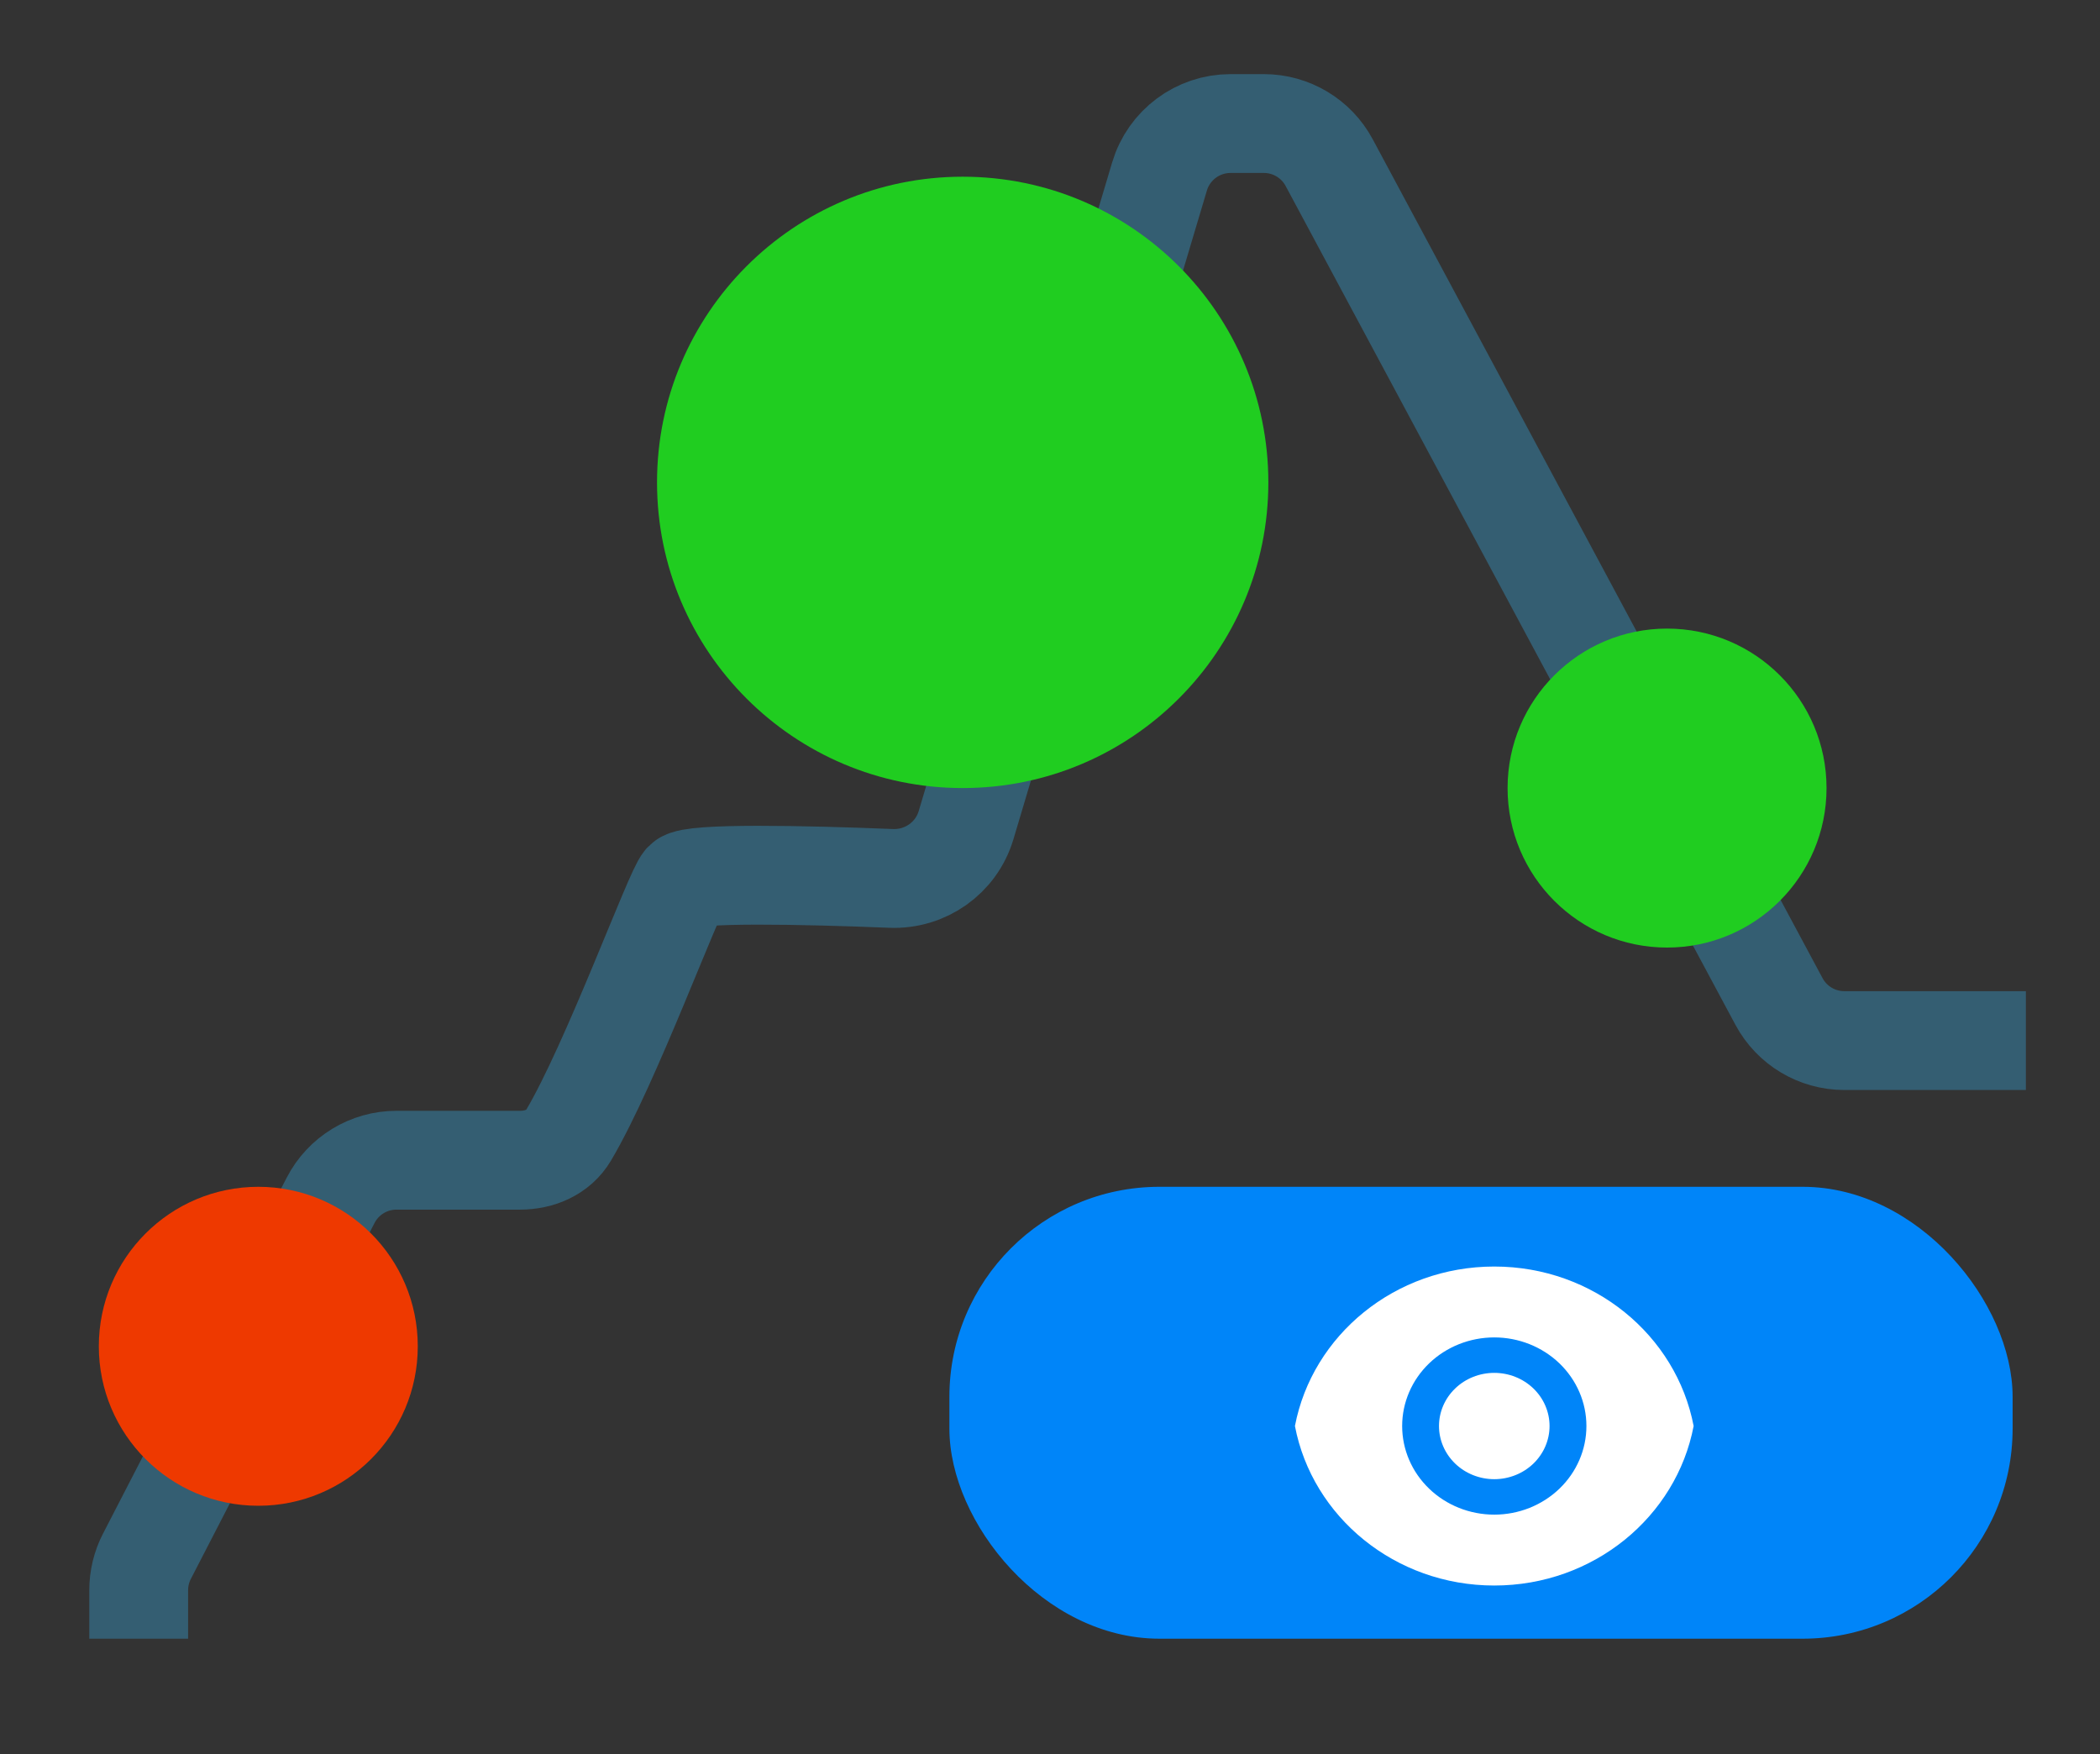
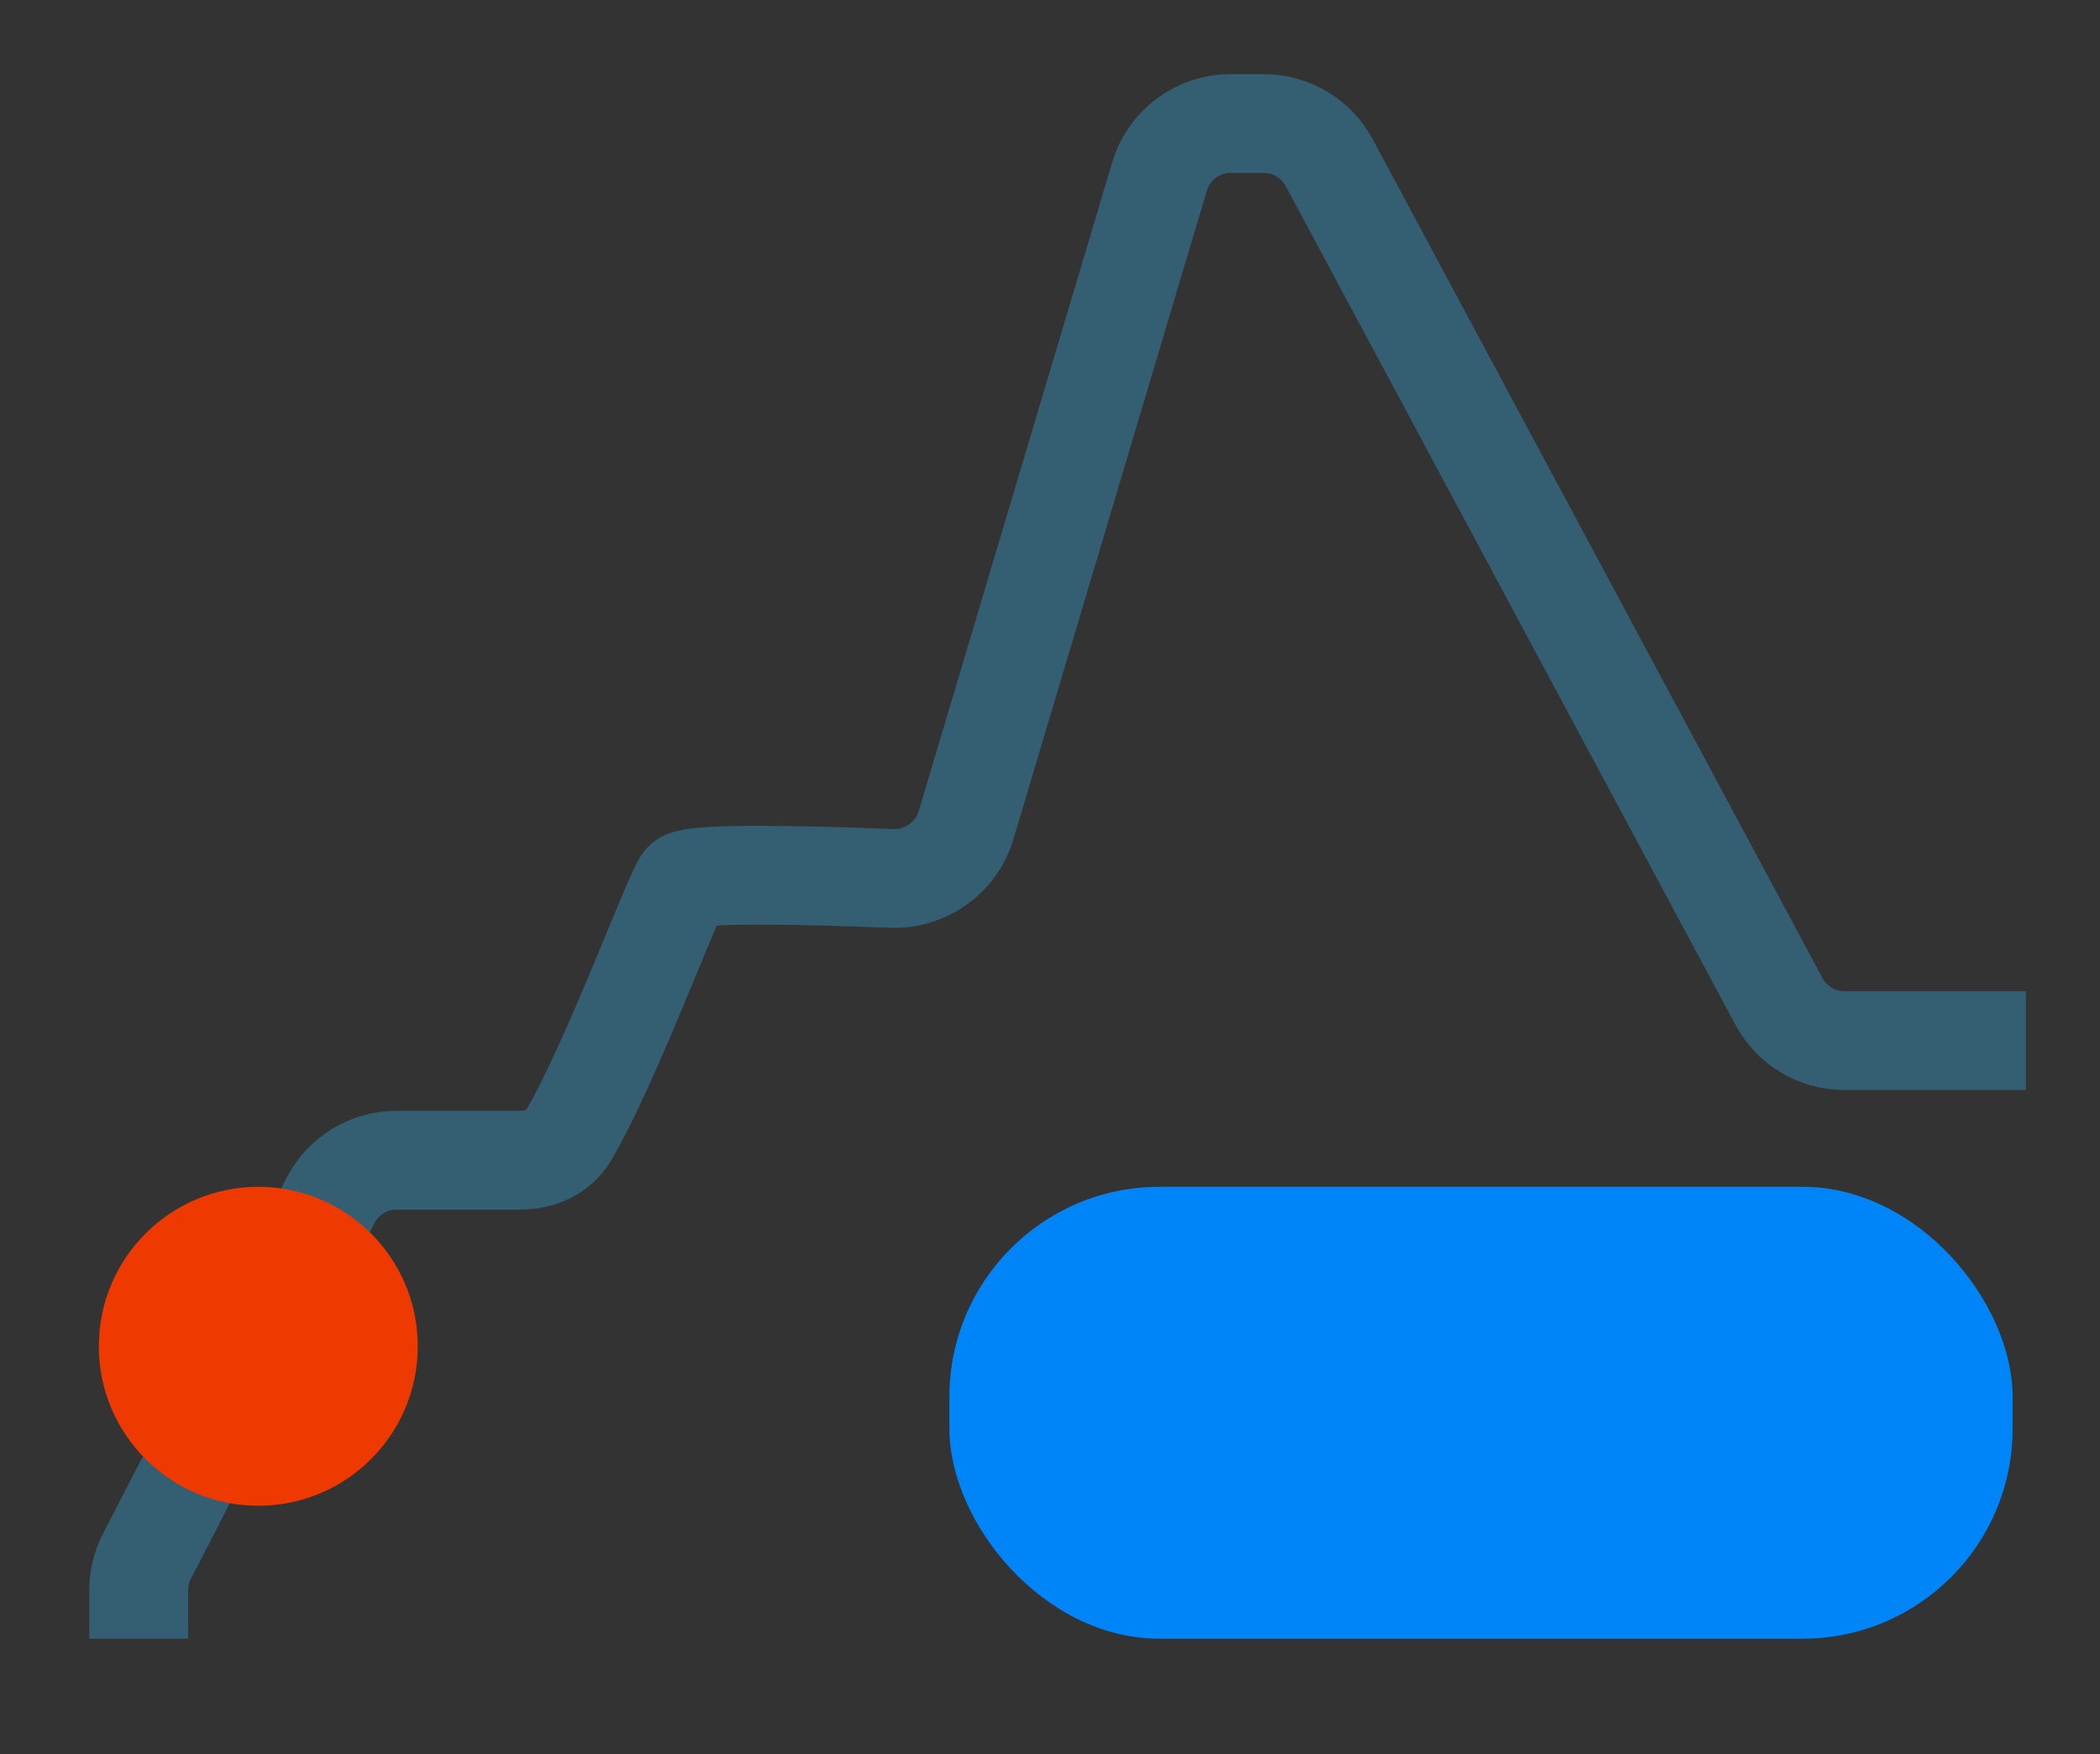
<svg xmlns="http://www.w3.org/2000/svg" width="85" height="71" viewBox="0 0 85 71" fill="none">
  <rect x="0" y="0" width="85" height="71" fill="#333333" stroke="none" />
  <rect x="38.428" y="48.035" width="43.035" height="18.29" rx="8.5" fill="#0085F9" />
  <path d="M82 42.117H74.651C73.545 42.117 72.529 41.509 72.007 40.535L53.8 6.582C53.278 5.608 52.262 5 51.156 5H49.808C48.481 5 47.312 5.871 46.933 7.143L39.102 33.4C38.706 34.727 37.454 35.609 36.07 35.553C32.536 35.41 28.014 35.317 27.669 35.662C27.296 36.035 24.736 43.048 23.011 45.953C22.605 46.638 21.843 46.959 21.047 46.959H16.048C14.926 46.959 13.897 47.585 13.382 48.583L5.948 62.987C5.728 63.413 5.614 63.885 5.614 64.363V66.324" stroke="#345E72" stroke-width="4" />
-   <path d="M52.414 57.717C53.115 54.045 56.461 51.262 60.483 51.262C64.504 51.262 67.85 54.045 68.552 57.717C67.851 61.39 64.504 64.173 60.483 64.173C56.461 64.173 53.116 61.39 52.414 57.717ZM60.483 61.304C61.472 61.304 62.42 60.926 63.12 60.253C63.819 59.581 64.212 58.669 64.212 57.717C64.212 56.766 63.819 55.854 63.12 55.181C62.42 54.509 61.472 54.131 60.483 54.131C59.494 54.131 58.545 54.509 57.846 55.181C57.147 55.854 56.754 56.766 56.754 57.717C56.754 58.669 57.147 59.581 57.846 60.253C58.545 60.926 59.494 61.304 60.483 61.304ZM60.483 59.869C59.889 59.869 59.32 59.642 58.901 59.239C58.481 58.835 58.245 58.288 58.245 57.717C58.245 57.147 58.481 56.599 58.901 56.196C59.32 55.792 59.889 55.566 60.483 55.566C61.076 55.566 61.645 55.792 62.065 56.196C62.484 56.599 62.72 57.147 62.72 57.717C62.72 58.288 62.484 58.835 62.065 59.239C61.645 59.642 61.076 59.869 60.483 59.869Z" fill="white" />
-   <circle cx="38.966" cy="19.524" r="12.372" fill="#20CD20" />
  <circle cx="10.455" cy="54.49" r="6.455" fill="#EE3900" />
-   <circle cx="67.476" cy="31.897" r="6.455" fill="#20CD20" />
</svg>